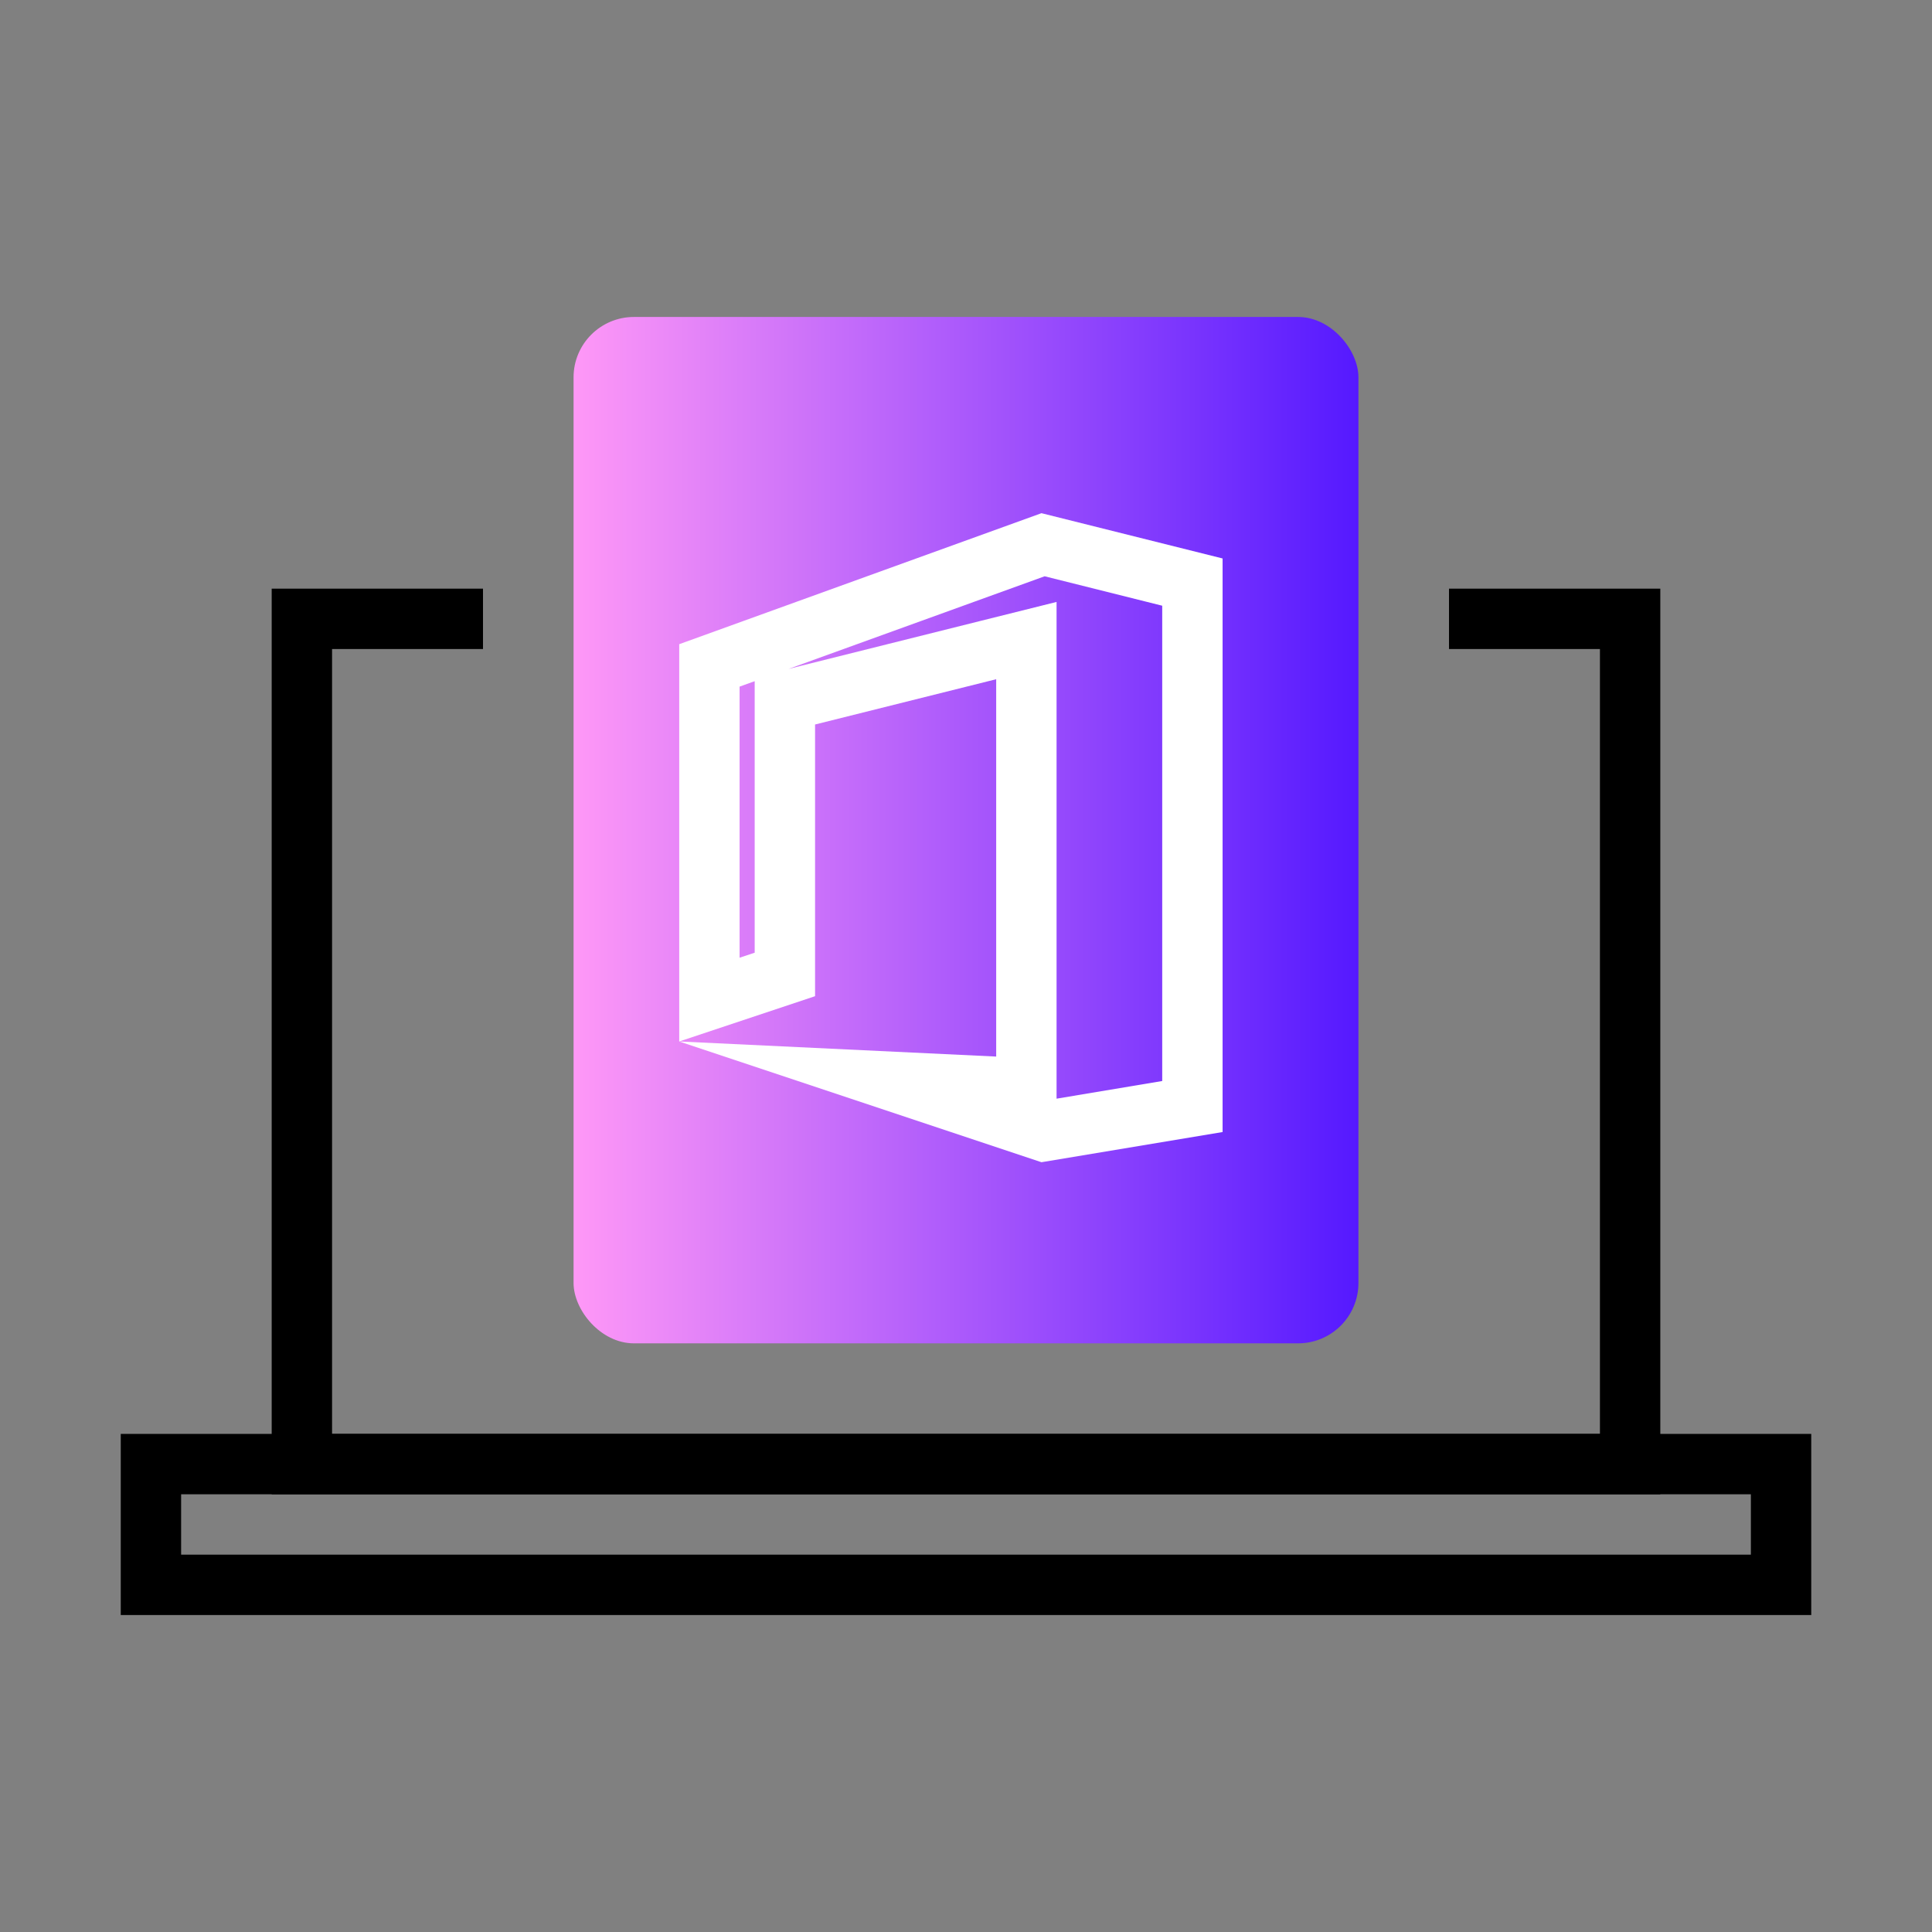
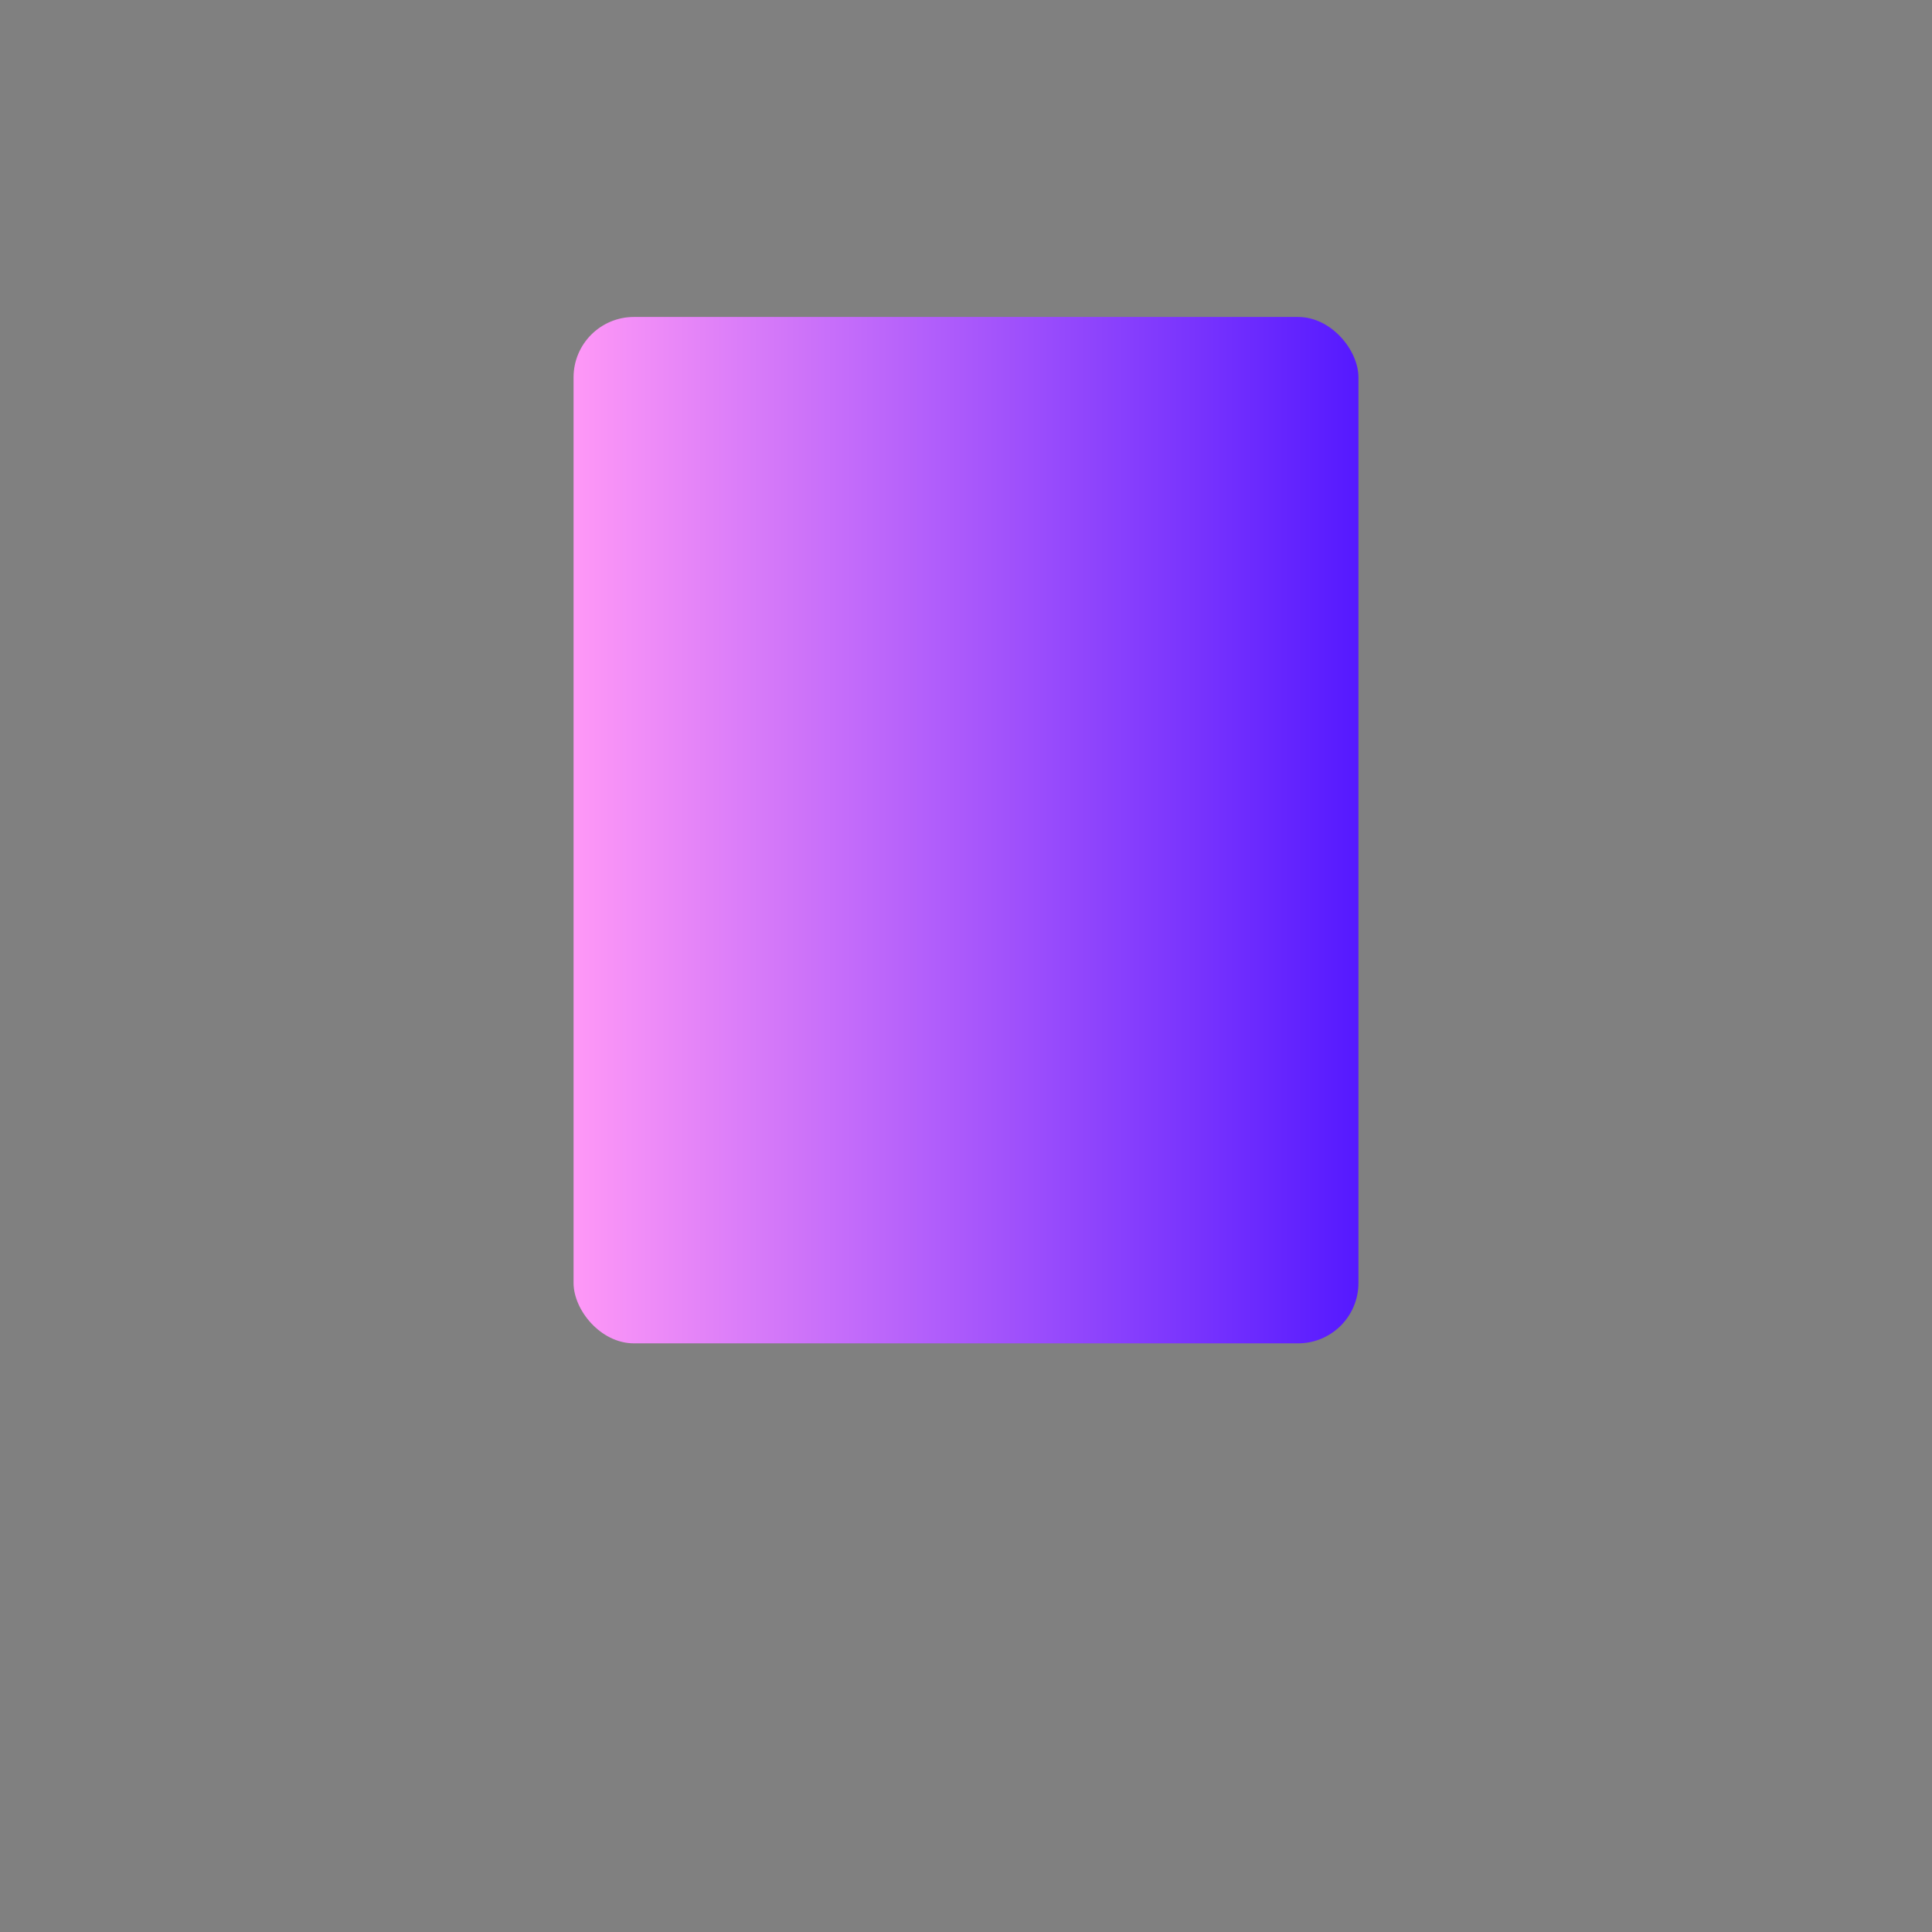
<svg xmlns="http://www.w3.org/2000/svg" id="_28x128" width="128" height="128" viewBox="0 0 128 128">
  <rect x="0" y="0" width="128" height="128" fill="#808080" stroke="none" />
  <defs>
    <linearGradient id="_езымянный_градиент_11" x1="38" y1="55" x2="90" y2="55" gradientTransform="matrix(1, 0, 0, 1, 0, 0)" gradientUnits="userSpaceOnUse">
      <stop offset="0" stop-color="#ff98f7" />
      <stop offset="1" stop-color="#5519ff" />
    </linearGradient>
  </defs>
  <g id="_02">
    <rect width="128" height="128" style="fill:none;" />
    <rect x="38" y="21" width="52" height="68" rx="4" ry="4" style="fill:url(#_езымянный_градиент_11);" />
-     <path d="M116,99v4H12v-4H116m4-4H8v12H120v-12h0Z" />
-     <polyline points="96 41 108 41 108 97 20 97 20 41 32 41" style="fill:none; stroke:#000; stroke-miterlimit:10; stroke-width:4px;" />
-     <path d="M69.21,38.18l7.79,1.95v31.49l-7,1.17V39.88l-4.97,1.24-12,3-.79,.2,16.97-6.14m-19.21,6.95v17.99l-1,.33v-17.96l1-.36m19-11.13l-24,8.68v26.32l9-3v-18l12-3v25l-21-1,24,8,12-2V37l-12-3h0Z" style="fill:#fff;" />
  </g>
</svg>